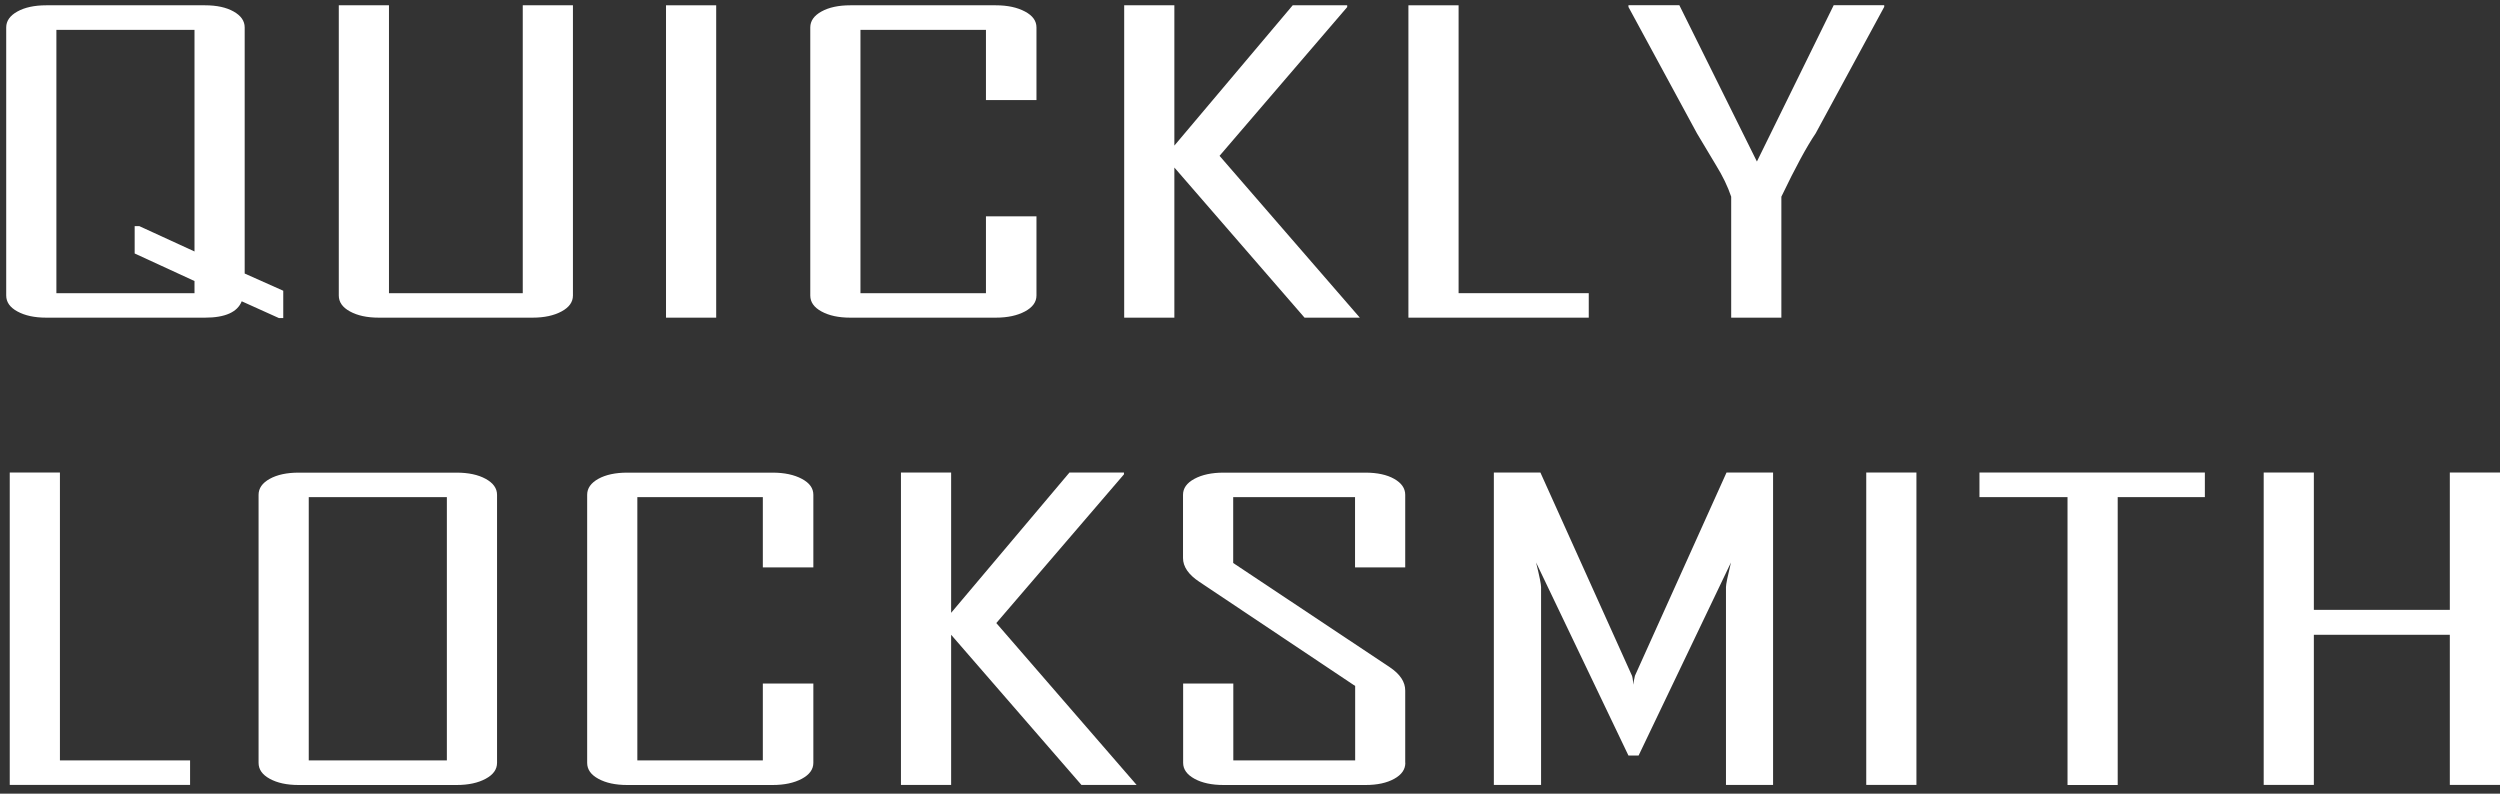
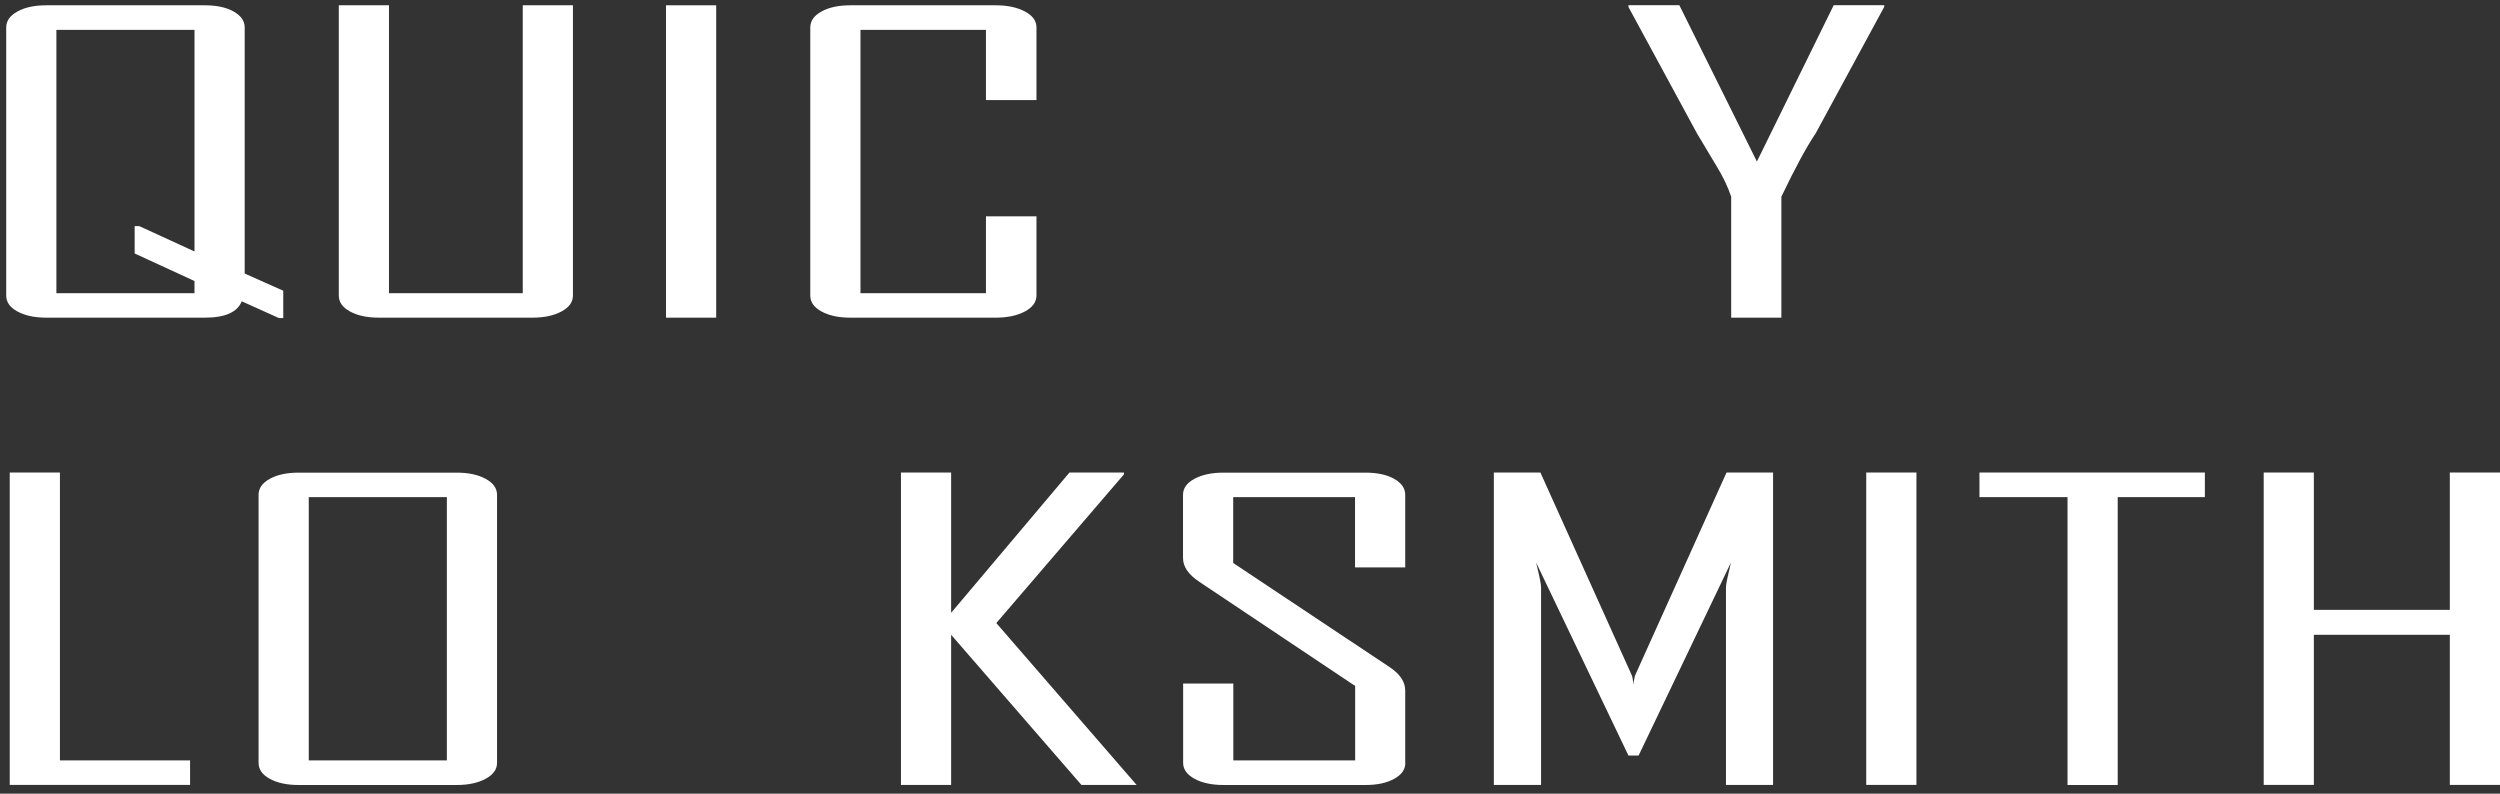
<svg xmlns="http://www.w3.org/2000/svg" width="126" height="40" viewBox="0 0 126 40" fill="none">
  <rect x="0" y="0" width="126" height="40" fill="#333333" stroke="none" />
  <path d="M14.276 16.031H14.058L12.183 15.185C11.965 15.733 11.346 16.01 10.331 16.01H2.332C1.735 16.01 1.253 15.904 0.875 15.696C0.496 15.489 0.313 15.223 0.313 14.893V1.384C0.313 1.054 0.502 0.788 0.875 0.581C1.248 0.373 1.735 0.267 2.332 0.267H10.331C10.927 0.267 11.409 0.373 11.776 0.581C12.143 0.788 12.332 1.054 12.332 1.384V13.786L14.276 14.653V16.031ZM9.803 14.776V14.164L6.787 12.775V11.397H7.022L9.803 12.674V1.506H2.842V14.776H9.803Z" fill="white" />
  <path d="M28.876 14.893C28.876 15.223 28.687 15.489 28.303 15.696C27.919 15.904 27.431 16.01 26.84 16.01H19.093C18.497 16.01 18.015 15.904 17.637 15.696C17.258 15.489 17.075 15.223 17.075 14.893V0.267H19.604V14.776H26.347V0.267H28.876V14.893Z" fill="white" />
  <path d="M36.096 16.01H33.567V0.267H36.096V16.01Z" fill="white" />
  <path d="M52.238 14.893C52.238 15.223 52.043 15.489 51.659 15.696C51.269 15.904 50.782 16.01 50.185 16.01H42.857C42.26 16.01 41.779 15.904 41.4 15.696C41.022 15.489 40.838 15.223 40.838 14.893V1.384C40.838 1.054 41.027 0.788 41.4 0.581C41.773 0.373 42.26 0.267 42.857 0.267H50.185C50.782 0.267 51.269 0.373 51.659 0.581C52.049 0.788 52.238 1.054 52.238 1.384V5.044H49.692V1.506H43.367V14.776H49.692V10.902H52.238V14.898V14.893Z" fill="white" />
-   <path d="M68.53 16.01H65.749L59.188 8.444V16.01H56.659V0.267H59.188V7.338L65.152 0.267H67.899V0.357L61.465 7.854L68.535 16.01H68.53Z" fill="white" />
-   <path d="M80.073 16.01H70.984V0.267H73.513V14.776H80.073V16.015V16.01Z" fill="white" />
  <path d="M94.959 0.357L91.507 6.726C91.072 7.364 90.492 8.428 89.781 9.913V16.01H87.252V9.913C87.08 9.402 86.822 8.865 86.472 8.301C85.893 7.332 85.578 6.811 85.526 6.72L82.074 0.352V0.261H84.638L88.548 8.141L92.419 0.261H94.965V0.352L94.959 0.357Z" fill="white" />
  <path d="M9.58 39.559H0.491V23.815H3.02V38.324H9.58V39.564V39.559Z" fill="white" />
  <path d="M25.051 38.447C25.051 38.777 24.862 39.043 24.478 39.25C24.094 39.458 23.606 39.564 23.016 39.564H15.05C14.454 39.564 13.972 39.458 13.594 39.25C13.216 39.043 13.032 38.777 13.032 38.447V24.938C13.032 24.608 13.221 24.342 13.594 24.134C13.967 23.927 14.454 23.821 15.05 23.821H23.016C23.612 23.821 24.099 23.927 24.478 24.134C24.856 24.342 25.051 24.608 25.051 24.938V38.447ZM22.522 38.324V25.055H15.561V38.324H22.522Z" fill="white" />
-   <path d="M40.993 38.447C40.993 38.777 40.798 39.043 40.414 39.25C40.024 39.458 39.536 39.564 38.94 39.564H31.611C31.015 39.564 30.533 39.458 30.155 39.25C29.776 39.043 29.593 38.777 29.593 38.447V24.938C29.593 24.608 29.782 24.342 30.155 24.134C30.527 23.927 31.015 23.821 31.611 23.821H38.94C39.536 23.821 40.024 23.927 40.414 24.134C40.804 24.342 40.993 24.608 40.993 24.938V28.598H38.447V25.055H32.122V38.324H38.447V34.451H40.993V38.447Z" fill="white" />
  <path d="M57.284 39.559H54.503L47.937 31.993V39.559H45.408V23.815H47.937V30.886L53.901 23.815H56.648V23.906L50.214 31.402L57.284 39.559Z" fill="white" />
  <path d="M70.829 38.447C70.829 38.777 70.646 39.043 70.273 39.25C69.9 39.458 69.418 39.564 68.828 39.564H61.666C61.069 39.564 60.582 39.458 60.203 39.25C59.825 39.043 59.63 38.777 59.63 38.447V34.451H62.159V38.324H68.3V34.573L60.444 29.322C59.899 28.96 59.624 28.561 59.624 28.125V24.938C59.624 24.608 59.813 24.342 60.197 24.134C60.582 23.927 61.069 23.821 61.66 23.821H68.822C69.418 23.821 69.9 23.927 70.267 24.134C70.634 24.342 70.823 24.608 70.823 24.938V28.598H68.294V25.055H62.153V28.375L70.043 33.626C70.565 33.977 70.823 34.366 70.823 34.802V38.441L70.829 38.447Z" fill="white" />
  <path d="M89.368 39.559H86.989V29.588C86.989 29.45 87.075 29.035 87.241 28.348L82.585 38.08H82.074L77.418 28.348C77.59 29.04 77.67 29.45 77.67 29.588V39.559H75.29V23.815H77.636L82.252 34.057C82.275 34.11 82.298 34.259 82.327 34.51C82.327 34.408 82.35 34.259 82.401 34.057L87.017 23.815H89.363V39.559H89.368Z" fill="white" />
  <path d="M96.588 39.559H94.059V23.815H96.588V39.559Z" fill="white" />
  <path d="M111.131 25.055H106.732V39.564H104.203V25.055H99.765V23.815H111.125V25.055H111.131Z" fill="white" />
  <path d="M126 39.559H123.471V31.993H116.618V39.559H114.09V23.815H116.618V30.737H123.471V23.815H126V39.559Z" fill="white" />
</svg>